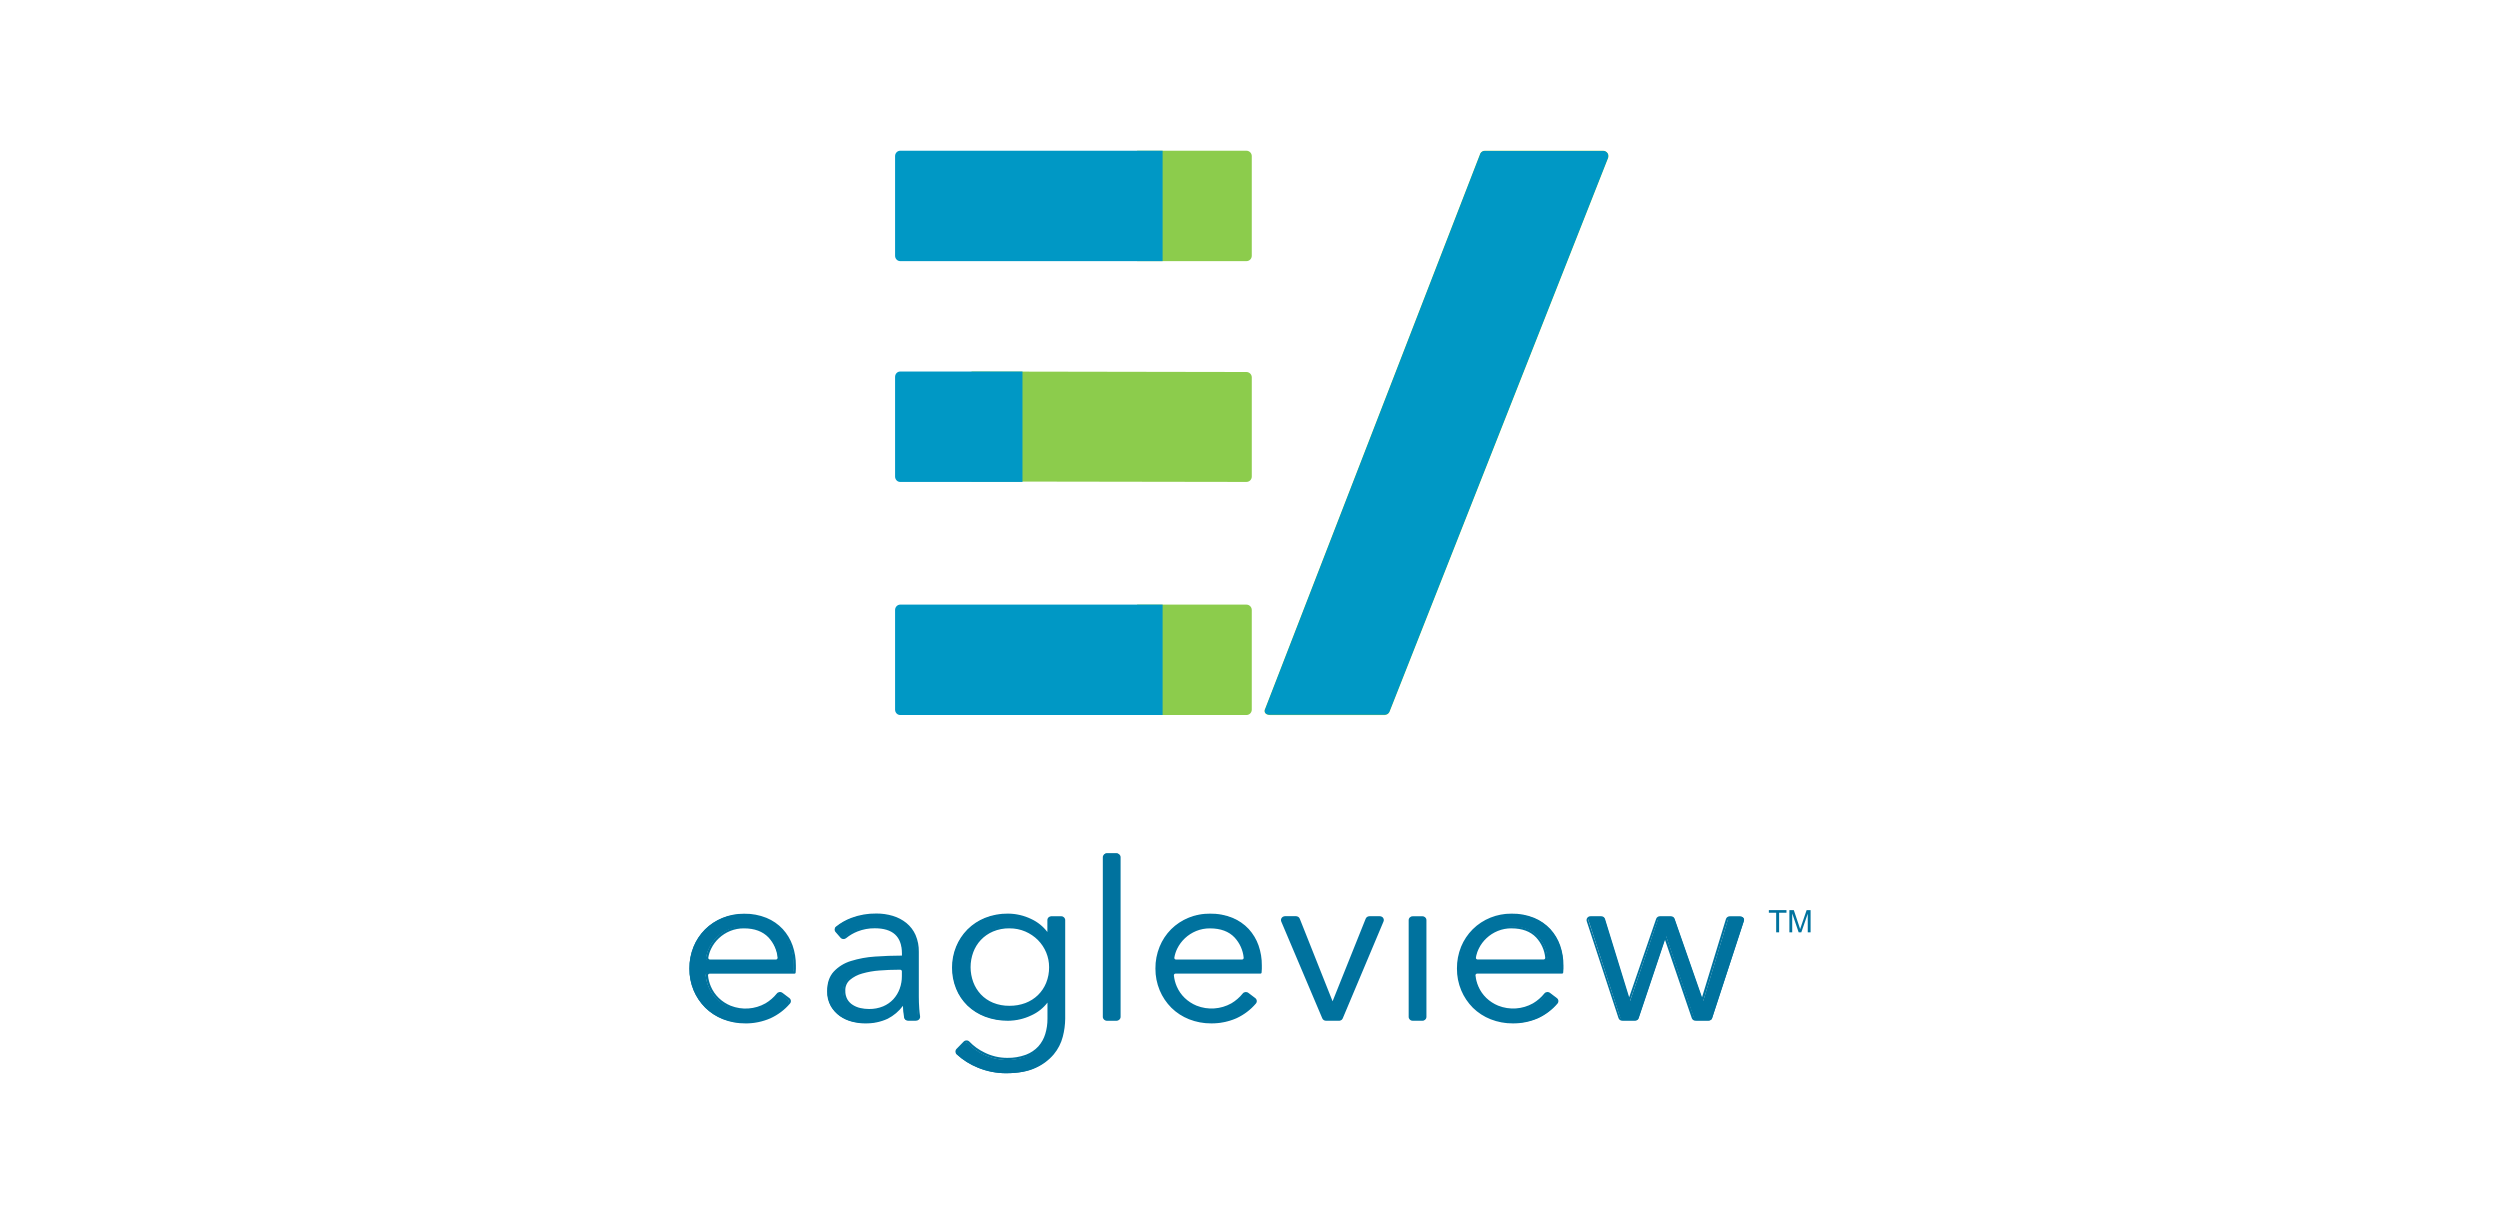
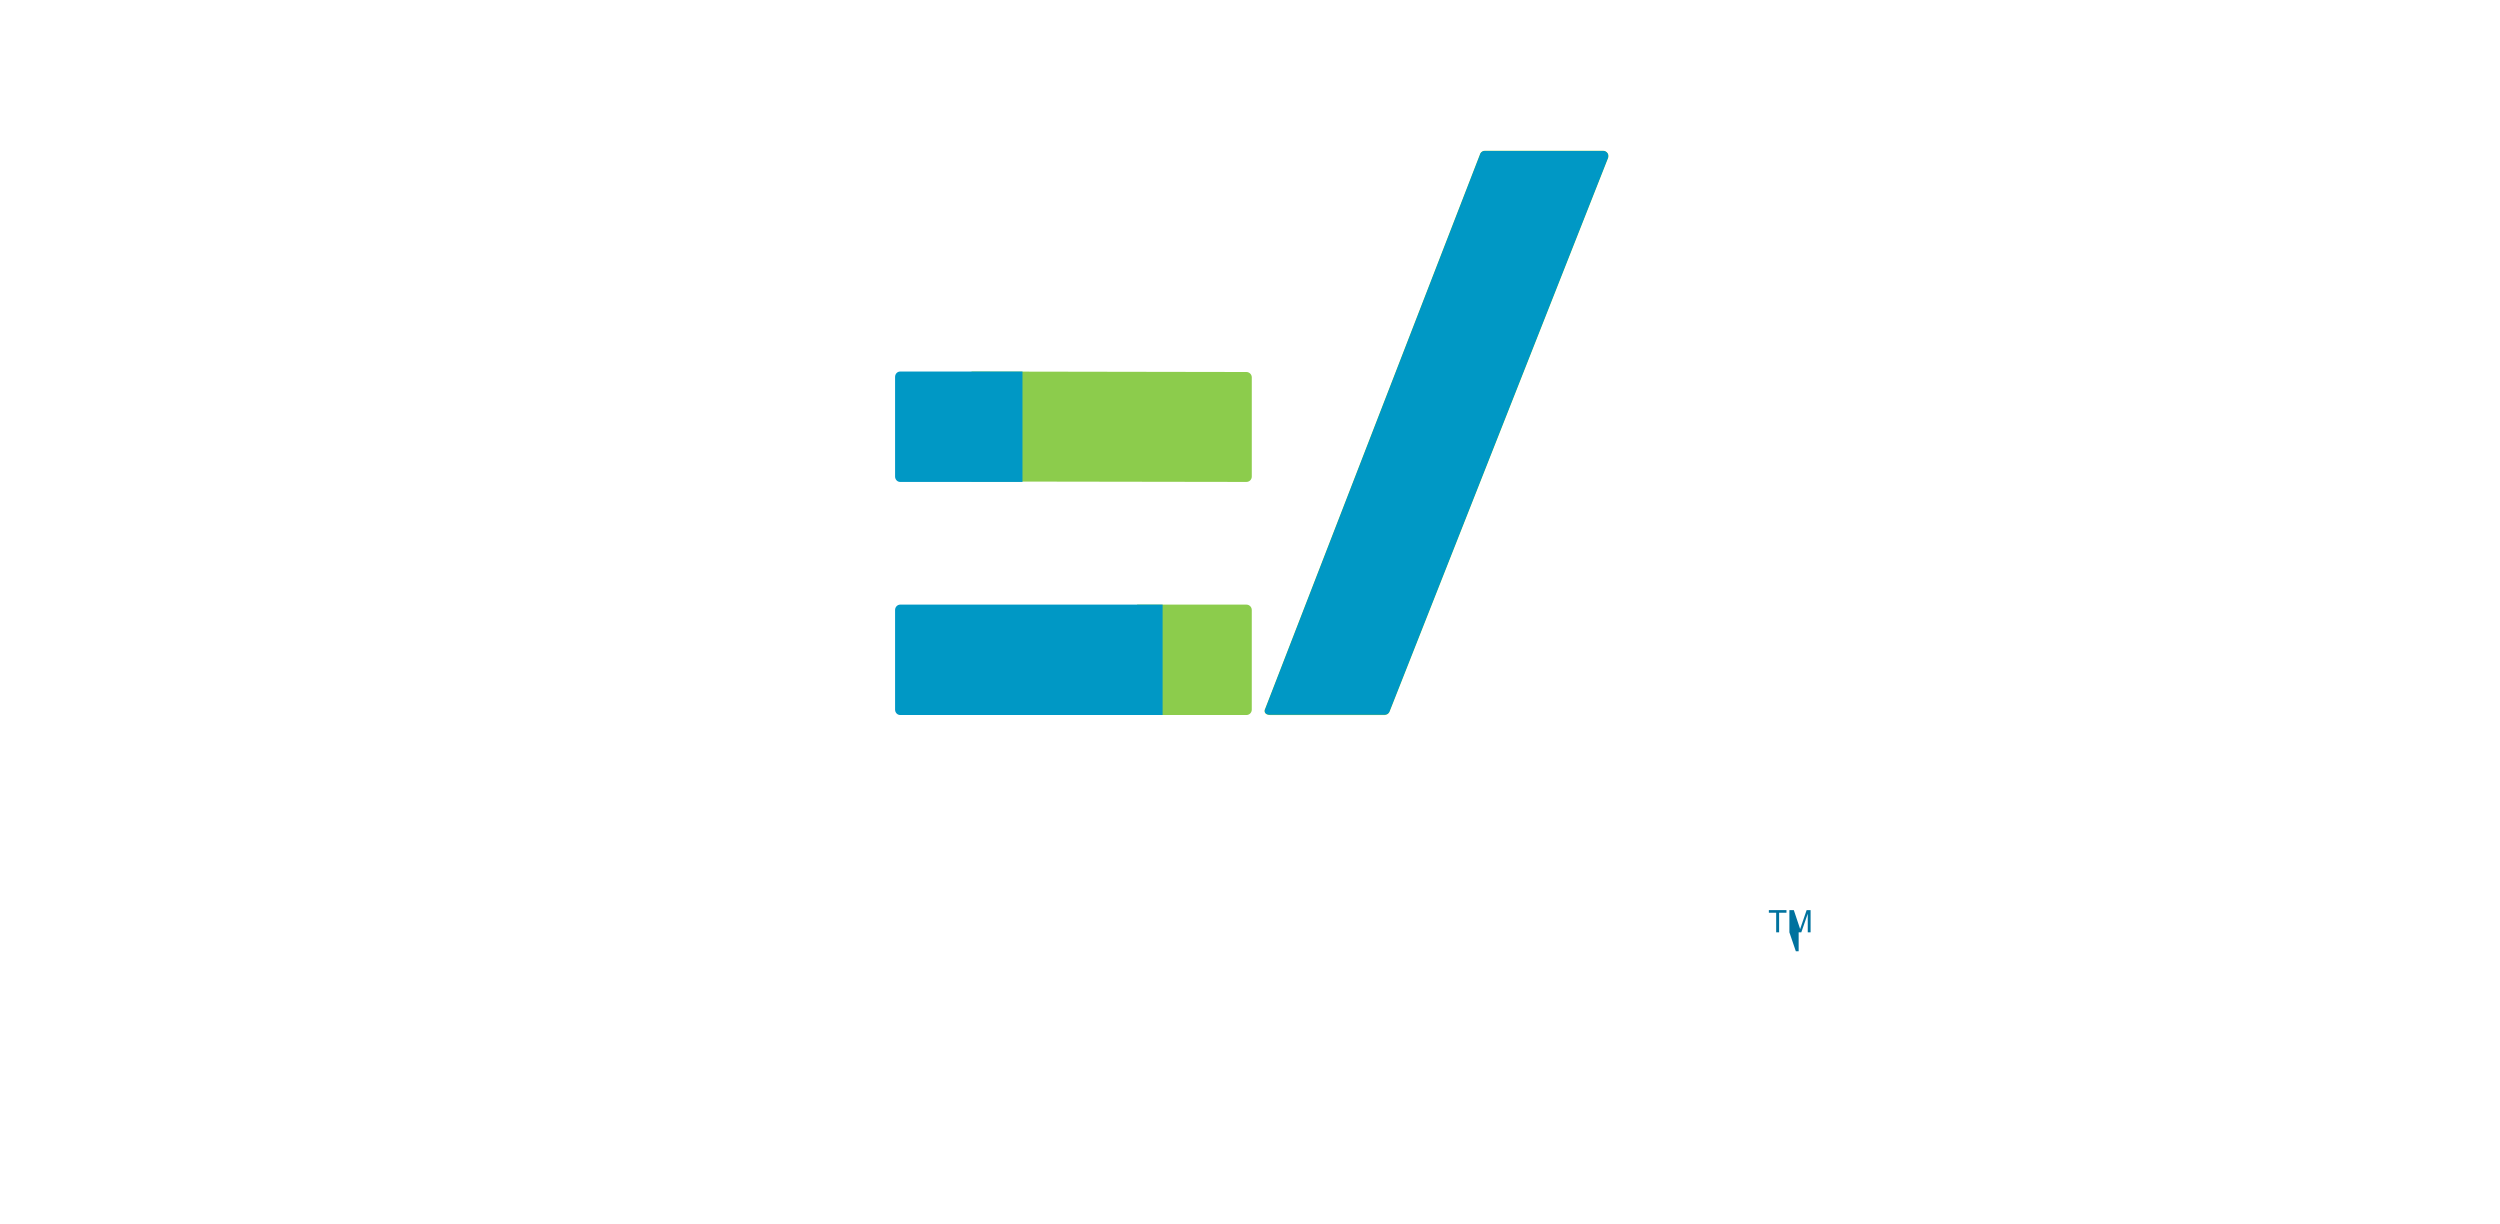
<svg xmlns="http://www.w3.org/2000/svg" id="a" data-name="Layer 1" viewBox="0 0 1920 940">
  <defs>
    <clipPath id="c">
      <path d="m1140.34,115.76c-1.43.02-2.75.79-3.45,2.02l-165.21,426.43c-1.53,2.66.47,4.97,3.56,4.94h88.35c1.48-.14,2.78-1,3.47-2.28l167.81-425.16c.64-1.25.59-2.73-.13-3.93-.72-1.2-2.01-1.97-3.44-2.02h-90.97Z" fill="none" stroke-width="0" />
    </clipPath>
    <linearGradient id="e" x1="2.8" y1="-42.03" x2="4.59" y2="-42.03" gradientTransform="translate(-5096.64 -560.8) rotate(90) scale(241.99 147.5)" gradientUnits="userSpaceOnUse">
      <stop offset="0" stop-color="#fff" />
      <stop offset=".17" stop-color="#fff" />
      <stop offset=".54" stop-color="#6e6e6e" />
      <stop offset=".84" stop-color="#000" />
      <stop offset="1" stop-color="#000" />
    </linearGradient>
    <mask id="d" data-name="mask" x="970.15" y="115.76" width="265.36" height="433.42" maskUnits="userSpaceOnUse">
      <rect x="970.15" y="115.76" width="265.36" height="433.42" fill="url(#e)" stroke-width="0" />
    </mask>
    <linearGradient id="f" x1="2.8" y1="-42.03" x2="4.59" y2="-42.03" gradientTransform="translate(-5096.64 -560.8) rotate(90) scale(241.99 147.5)" gradientUnits="userSpaceOnUse">
      <stop offset="0" stop-color="#0098c5" />
      <stop offset=".17" stop-color="#0098c5" />
      <stop offset=".54" stop-color="#0098c5" />
      <stop offset=".84" stop-color="#0098c5" />
      <stop offset="1" stop-color="#0098c5" />
    </linearGradient>
  </defs>
  <g id="b" data-name="Eagleview">
    <g>
-       <path d="m873.31,115.76h83.96c1.09,0,2.14.44,2.9,1.22.77.78,1.19,1.84,1.19,2.93v76.52c0,2.28-1.83,4.12-4.09,4.12h-83.96" fill="#8ccc4c" fill-rule="evenodd" stroke-width="0" />
-       <path d="m691.38,115.76h201.5v84.79h-201.5c-2.19,0-3.96-1.84-3.96-4.12v-76.67c.06-2.23,1.82-4,3.96-4" fill="#0098c5" fill-rule="evenodd" stroke-width="0" />
      <path d="m873.31,464.35h83.96c1.09,0,2.14.44,2.9,1.22.77.78,1.19,1.84,1.19,2.93v76.52c0,2.27-1.83,4.12-4.09,4.12h-83.96" fill="#8ccc4c" fill-rule="evenodd" stroke-width="0" />
      <path d="m691.38,464.35h201.5v84.79h-201.5c-2.19,0-3.96-1.84-3.96-4.12v-76.56c.01-2.27,1.78-4.1,3.96-4.12" fill="#0098c5" fill-rule="evenodd" stroke-width="0" />
      <path d="m746.12,285.34l211.16.36c2.25.03,4.07,1.86,4.09,4.1v76.25c0,1.09-.45,2.14-1.24,2.9s-1.84,1.19-2.94,1.17l-211.07-.33" fill="#8ccc4c" fill-rule="evenodd" stroke-width="0" />
      <path d="m691.28,285.34h93.98v84.79h-93.98c-2.13-.02-3.85-1.85-3.86-4.12v-76.55c0-2.28,1.73-4.12,3.86-4.12" fill="#0098c5" fill-rule="evenodd" stroke-width="0" />
      <path d="m1231.31,115.76h-90.97c-1.43.02-2.75.79-3.45,2.02l-165.21,426.43c-1.53,2.66.47,5,3.56,4.94h88.35c1.48-.13,2.79-.99,3.47-2.28l167.8-425.16c.64-1.24.59-2.73-.13-3.93-.72-1.2-2.02-1.97-3.44-2.02" fill="#8ccc4c" fill-rule="evenodd" stroke-width="0" />
    </g>
    <g clip-path="url(#c)">
      <g mask="url(#d)">
        <rect x="970.15" y="115.76" width="265.36" height="433.42" fill="url(#f)" stroke-width="0" />
      </g>
    </g>
    <g>
-       <path d="m595.31,737.75c.63,0,1.22-.27,1.63-.73.41-.46.61-1.06.53-1.67-.55-6.01-3.08-11.68-7.23-16.17-4.58-4.91-11.12-7.37-19.62-7.37-3.77-.04-7.51.68-10.99,2.11-3.29,1.38-6.28,3.34-8.84,5.77-2.53,2.39-4.59,5.2-6.1,8.3-1.12,2.3-1.9,4.74-2.32,7.26-.09.61.09,1.23.5,1.7.41.47,1.01.75,1.65.75l50.8.04Zm14.38,3.68v2.54c0,.96-.06,1.92-.16,2.87h-65.35c-.62,0-1.21.26-1.62.71-.41.45-.61,1.05-.54,1.65.3,3.04,1.07,6.01,2.29,8.83,1.46,3.42,3.61,6.53,6.32,9.15,2.71,2.61,5.9,4.69,9.41,6.14,8.99,3.63,19.2,2.98,27.63-1.76,3.46-2.06,6.5-4.72,8.98-7.83.35-.44.87-.73,1.44-.8.57-.07,1.14.09,1.6.43l5.33,4.06c.46.35.76.87.82,1.44.06.57-.12,1.14-.49,1.58-3.99,4.74-9.01,8.56-14.71,11.2-5.95,2.62-12.41,3.95-18.95,3.9-5.78.06-11.51-1.01-16.87-3.13-5.01-1.99-9.55-4.96-13.34-8.73-3.79-3.81-6.8-8.3-8.84-13.22-2.17-5.29-3.25-10.94-3.16-16.63-.06-5.68,1.01-11.32,3.15-16.61,1.98-4.92,4.94-9.41,8.72-13.22,7.68-7.69,18.27-11.98,29.29-11.86,5.8-.11,11.56.95,16.92,3.13,4.65,1.94,8.82,4.83,12.22,8.47,3.29,3.64,5.81,7.87,7.4,12.46,1.72,4.91,2.57,10.07,2.53,15.26v-.03Zm79.89,2.39c-4.88,0-9.79.2-14.73.59-4.55.33-9.05,1.13-13.43,2.38-3.64.99-7,2.75-9.85,5.17-2.56,2.31-3.94,5.59-3.79,8.97-.09,2.47.49,4.93,1.67,7.12,1.06,1.88,2.59,3.49,4.43,4.66,1.9,1.19,4,2.05,6.2,2.54,2.26.51,4.57.76,6.88.76,3.83.07,7.64-.66,11.17-2.12,3.13-1.32,5.92-3.29,8.19-5.76,2.22-2.46,3.94-5.3,5.05-8.39,1.17-3.21,1.76-6.6,1.74-10.01v-3.82c0-1.17-.97-2.11-2.17-2.11h-1.36Zm3.5-11.67c0-6.83-1.86-11.94-5.58-15.31-3.72-3.37-9.13-5.05-16.22-5.05-4.67-.03-9.29.84-13.61,2.57-3.3,1.3-6.36,3.11-9.07,5.36-.92.74-2.27.61-3.03-.27l-3.79-4.41c-.76-.86-.68-2.15.18-2.91,3.53-2.88,7.53-5.17,11.84-6.76,5.98-2.23,12.34-3.32,18.75-3.22,4.2-.03,8.37.57,12.38,1.78,3.7,1.12,7.13,2.93,10.11,5.34,2.95,2.44,5.28,5.52,6.8,8.99,1.71,4.03,2.54,8.35,2.44,12.71v34.74c0,3.04.12,6.21.35,9.49.15,2.18.37,4.15.62,5.89.11.61-.07,1.24-.48,1.72-.42.47-1.02.75-1.67.74h-6.21c-1.07.01-1.98-.74-2.15-1.77-.21-1.41-.42-2.91-.58-4.49-.23-2.26-.34-4.47-.34-6.62h-.35c-3.14,4.8-7.49,8.74-12.63,11.44-5.32,2.44-11.15,3.62-17.03,3.45-3.27,0-6.53-.42-9.69-1.23-3.26-.83-6.34-2.24-9.07-4.16-2.79-2-5.11-4.55-6.8-7.49-1.9-3.44-2.83-7.31-2.7-11.22,0-6.12,1.6-10.97,4.8-14.54,3.45-3.74,7.87-6.51,12.81-8.02,5.97-1.88,12.15-3.02,18.41-3.4,6.91-.52,14.09-.77,21.54-.77v-2.59Zm51.09,10.66c-.03,4.04.68,8.05,2.08,11.86,1.34,3.62,3.38,6.96,6.03,9.82,2.7,2.88,5.99,5.17,9.68,6.7,4.14,1.69,8.59,2.53,13.07,2.46,4.29.04,8.55-.71,12.56-2.21,3.73-1.4,7.11-3.54,9.94-6.27,2.84-2.78,5.07-6.09,6.54-9.74,1.61-4.02,2.41-8.31,2.35-12.63.09-12.27-7.3-23.43-18.84-28.43-3.95-1.72-8.23-2.58-12.56-2.54-4.48-.07-8.93.8-13.04,2.54-3.68,1.58-6.97,3.89-9.68,6.78-2.64,2.87-4.69,6.2-6.03,9.82-1.4,3.8-2.11,7.82-2.08,11.86h-.04Zm-3.9,58.34c.41-.42.98-.66,1.57-.66s1.16.24,1.57.66c3.38,3.54,7.41,6.46,11.87,8.59,10.18,4.95,22.01,5.59,32.69,1.78,3.78-1.45,7.16-3.74,9.85-6.69,2.54-2.89,4.41-6.27,5.5-9.92,1.18-3.93,1.77-8.02,1.74-12.12v-14.88h-.35c-3.21,5.03-7.85,9.03-13.38,11.52-5.44,2.64-11.44,4.03-17.52,4.06-5.93.08-11.83-.95-17.36-3.04-4.96-1.89-9.46-4.75-13.25-8.39-3.73-3.64-6.64-8-8.55-12.79-4.06-10.31-4.06-21.72,0-32.03,1.95-4.85,4.86-9.28,8.55-13.05,3.75-3.79,8.26-6.79,13.25-8.81,5.5-2.21,11.41-3.3,17.36-3.22,6.06.03,12.02,1.43,17.43,4.06,5.54,2.57,10.2,6.63,13.43,11.7h.35v-11.63c0-1.17.97-2.11,2.17-2.11h7.58c1.2,0,2.17.95,2.17,2.11v76.53c-.07,4.65-.71,9.28-1.91,13.78-1.24,4.89-3.57,9.46-6.81,13.39-3.66,4.33-8.28,7.8-13.52,10.16-5.69,2.72-13.08,4.08-22.14,4.08-7.43,0-14.78-1.47-21.61-4.31-5.97-2.42-11.44-5.88-16.12-10.23-.83-.82-.83-2.14,0-2.96l5.42-5.61Zm117.18-17.65h-7.5c-1.2,0-2.17-.95-2.17-2.11v-123.88c0-1.17.97-2.11,2.17-2.11h7.5c1.2,0,2.17.95,2.17,2.11v123.89c0,.57-.23,1.11-.65,1.51-.42.4-.98.61-1.56.61h.04Zm96.56-45.74c.63,0,1.22-.27,1.63-.73.41-.46.6-1.06.52-1.67-.55-6-3.08-11.67-7.21-16.17-4.6-4.91-11.14-7.37-19.62-7.37-3.77-.04-7.51.68-10.99,2.11-6.6,2.76-11.93,7.76-15,14.07-1.13,2.3-1.91,4.74-2.32,7.26-.09.61.09,1.23.5,1.7.41.47,1.01.75,1.65.75l50.85.04Zm14.38,3.68v2.54c0,.96-.06,1.92-.18,2.87h-65.35c-.62,0-1.21.27-1.62.72-.41.45-.61,1.05-.54,1.65.3,3.04,1.07,6.01,2.29,8.83,1.47,3.42,3.62,6.53,6.32,9.15,2.71,2.6,5.9,4.69,9.41,6.14,9.01,3.6,19.24,2.91,27.65-1.87,3.45-2.06,6.49-4.72,8.97-7.83.35-.44.87-.73,1.44-.8.57-.07,1.15.09,1.6.43l5.32,4.06c.46.35.76.87.83,1.44.06.57-.11,1.14-.48,1.58-4,4.74-9.03,8.56-14.72,11.2-5.95,2.62-12.42,3.95-18.95,3.9-5.77.05-11.49-1.01-16.83-3.13-5.01-2-9.55-4.97-13.34-8.73-3.79-3.81-6.8-8.3-8.84-13.22-2.19-5.28-3.29-10.92-3.23-16.61-.06-5.68,1.01-11.32,3.14-16.61,1.99-4.92,4.95-9.41,8.72-13.22,7.68-7.69,18.28-11.98,29.31-11.86,5.8-.11,11.56.95,16.92,3.13,4.65,1.94,8.81,4.83,12.2,8.47,3.3,3.64,5.82,7.87,7.41,12.46,1.71,4.92,2.56,10.07,2.53,15.26l.03.05Zm60.23,41.97h-10.11c-.88,0-1.68-.52-2.01-1.31l-31.58-75.09c-.27-.65-.2-1.39.21-1.97.4-.58,1.08-.93,1.8-.94h8.53c.9,0,1.71.54,2.02,1.36l26.01,65.85h.35l26.15-65.76c.32-.81,1.12-1.35,2.02-1.35h8.02c.72,0,1.4.35,1.8.93.4.58.48,1.33.21,1.98l-31.38,75.09c-.33.8-1.13,1.32-2.01,1.31l-.04-.1Zm64.15,0h-7.52c-1.2,0-2.17-.95-2.17-2.11v-74.99c0-1.17.97-2.11,2.17-2.11h7.52c1.2,0,2.17.95,2.17,2.11v75.09c0,1.15-.95,2.09-2.13,2.11l-.04-.1Zm93.27-45.75c.63,0,1.22-.27,1.64-.72.41-.46.6-1.07.52-1.67-.55-6.01-3.08-11.68-7.23-16.17-4.59-4.91-11.13-7.37-19.62-7.37-3.77-.04-7.51.68-10.98,2.11-3.29,1.38-6.28,3.33-8.84,5.77-2.53,2.39-4.6,5.2-6.11,8.3-1.12,2.3-1.9,4.74-2.32,7.25-.09.61.09,1.23.5,1.7.41.47,1.01.75,1.65.75l50.79.04Zm14.39,3.68v2.54c0,.96-.06,1.92-.18,2.87h-65.35c-.62,0-1.21.27-1.62.72-.41.45-.61,1.05-.54,1.65.3,3.04,1.07,6.01,2.29,8.83,1.46,3.42,3.61,6.53,6.31,9.14,2.71,2.61,5.9,4.69,9.41,6.14,9.01,3.6,19.23,2.91,27.64-1.86,3.46-2.06,6.5-4.71,8.98-7.83.35-.44.87-.73,1.44-.8.57-.07,1.14.09,1.6.43l5.33,4.06c.46.35.76.87.82,1.44.06.57-.12,1.14-.49,1.58-3.96,4.81-8.97,8.7-14.67,11.39-5.95,2.62-12.42,3.95-18.95,3.9-5.77.05-11.49-1.01-16.83-3.13-5.01-1.99-9.56-4.96-13.34-8.73-3.79-3.81-6.8-8.3-8.84-13.22-2.2-5.27-3.3-10.92-3.23-16.61-.06-5.68,1.01-11.32,3.14-16.61,1.98-4.92,4.94-9.42,8.72-13.22,7.68-7.69,18.27-11.98,29.3-11.86,5.8-.11,11.56.95,16.91,3.13,4.65,1.94,8.82,4.82,12.22,8.47,3.29,3.64,5.81,7.87,7.4,12.46,1.72,4.91,2.57,10.07,2.53,15.26v-.15Zm138.88-34.34l-24.43,75.09c-.28.88-1.12,1.48-2.07,1.47h-9.74c-.94,0-1.77-.58-2.06-1.45l-21.37-62.84h-.35l-20.96,62.77c-.29.87-1.13,1.46-2.07,1.46h-9.73c-.95,0-1.79-.59-2.07-1.47l-24.44-75.03c-.21-.64-.09-1.34.32-1.89.41-.54,1.06-.87,1.76-.86h8.15c.96,0,1.81.62,2.08,1.51l19.24,62.89h.35l21.48-62.95c.29-.86,1.12-1.45,2.06-1.45h8.38c.93,0,1.76.59,2.06,1.45l21.85,62.89h.35l19.08-62.88c.27-.9,1.12-1.52,2.08-1.52h7.97c.71-.01,1.39.31,1.81.87.42.56.53,1.29.29,1.94" fill="#00729e" stroke-width="0" />
-       <path d="m772.96,824.24c-7.53.02-14.99-1.43-21.93-4.27-6.07-2.43-11.63-5.93-16.39-10.31-1.17-1.15-1.17-3,0-4.14l5.41-5.54c.59-.61,1.43-.95,2.29-.94.83,0,1.62.34,2.17.94,3.3,3.44,7.23,6.27,11.59,8.35,5.38,2.7,11.35,4.11,17.42,4.11,4.94.1,9.85-.73,14.46-2.43,3.64-1.39,6.89-3.58,9.49-6.39,2.44-2.77,4.24-6,5.29-9.49,1.16-3.82,1.73-7.78,1.7-11.75v-12.4c-3.2,4.22-7.46,7.6-12.37,9.82-5.56,2.68-11.69,4.09-17.91,4.13-6.03.07-12.02-.98-17.65-3.09-5.06-1.93-9.66-4.82-13.53-8.51-3.79-3.7-6.76-8.11-8.72-12.96-2.1-5.18-3.16-10.7-3.11-16.26-.03-5.51,1.02-10.97,3.11-16.09,2-4.9,4.95-9.38,8.71-13.2,3.83-3.82,8.42-6.85,13.51-8.9,5.59-2.22,11.6-3.33,17.65-3.26,6.18.04,12.27,1.45,17.8,4.12,4.94,2.29,9.22,5.73,12.44,10v-9.15c0-.79.32-1.54.9-2.09.58-.55,1.36-.86,2.17-.86h7.56c1.69,0,3.06,1.32,3.06,2.95v75.77c-.04,4.65-.67,9.28-1.85,13.79-1.27,4.96-3.64,9.6-6.96,13.59-3.73,4.39-8.45,7.91-13.79,10.31-5.84,2.72-13.4,4.14-22.54,4.14m-30.74-23.46c-.35,0-.69.14-.94.39l-5.36,5.54c-.48.47-.48,1.23,0,1.7,4.59,4.23,9.95,7.6,15.81,9.97,6.72,2.73,13.94,4.14,21.23,4.12,8.82,0,16.16-1.32,21.71-3.94,5.1-2.29,9.59-5.65,13.17-9.83,3.15-3.79,5.41-8.2,6.62-12.92,1.15-4.37,1.75-8.86,1.8-13.37v-75.78c0-.67-.56-1.21-1.26-1.21h-7.56c-.7,0-1.26.54-1.26,1.21v11.51c0,.48-.4.86-.89.86h-.35c-.31,0-.6-.15-.77-.4-3.12-4.87-7.62-8.78-12.96-11.28-5.28-2.55-11.1-3.9-17-3.94-5.82-.07-11.59.99-16.97,3.12-4.87,1.95-9.26,4.85-12.92,8.51-3.61,3.65-6.44,7.94-8.35,12.64-2.01,4.92-3.02,10.16-2.99,15.45-.06,5.35.94,10.66,2.95,15.65,1.87,4.63,4.7,8.84,8.32,12.37,3.7,3.51,8.1,6.27,12.93,8.11,5.41,2.04,11.17,3.04,16.98,2.97,5.93-.04,11.78-1.39,17.09-3.94,5.33-2.41,9.83-6.26,12.93-11.08.16-.26.45-.43.77-.43h.35c.5,0,.89.4.89.88v14.77c.03,4.14-.57,8.27-1.78,12.24-1.12,3.73-3.05,7.19-5.66,10.14-2.78,3.03-6.27,5.39-10.17,6.87-10.9,3.88-22.99,3.23-33.38-1.79-4.55-2.18-8.65-5.14-12.1-8.74-.22-.23-.53-.37-.86-.36h-.03Zm-77.87-14.79c-3.34-.02-6.67-.46-9.89-1.3-3.37-.85-6.54-2.29-9.35-4.25-2.88-2.05-5.28-4.67-7.03-7.68-1.97-3.55-2.94-7.53-2.81-11.55,0-6.25,1.68-11.29,5.04-14.96,3.56-3.81,8.11-6.63,13.18-8.17,6.02-1.87,12.26-3.02,18.57-3.42,6.64-.47,13.59-.73,20.66-.75v-1.63c0-6.49-1.78-11.38-5.28-14.59-3.5-3.21-8.76-4.76-15.57-4.76-4.53-.04-9.03.78-13.22,2.43-3.21,1.26-6.18,3.01-8.82,5.17-.6.5-1.38.74-2.17.68-.83-.06-1.59-.44-2.13-1.05l-3.78-4.36c-1.07-1.21-.95-3.03.28-4.1,3.6-2.92,7.67-5.23,12.06-6.84,6.07-2.25,12.54-3.35,19.05-3.26,4.27-.03,8.52.59,12.6,1.81,3.8,1.14,7.34,2.99,10.4,5.45,3.05,2.5,5.46,5.66,7.03,9.21,1.75,4.1,2.61,8.5,2.52,12.93v34.39c0,3.01.11,6.16.34,9.33.15,2.13.37,4.07.62,5.77.13.85-.13,1.71-.72,2.36-.58.65-1.43,1.02-2.32,1.02h-6.2c-1.49,0-2.77-1.02-3.04-2.43-.21-1.42-.42-2.93-.58-4.5-.16-1.57-.25-2.98-.3-4.44-3.06,4.13-7.06,7.52-11.7,9.91-5.42,2.49-11.38,3.71-17.38,3.56h-.05Zm7.48-74.73c7.27,0,12.93,1.76,16.8,5.23,3.87,3.46,5.85,8.81,5.85,15.8v2.43c0,.23-.09.45-.26.62-.17.16-.4.26-.64.26-7.34,0-14.55.26-21.43.75-6.17.38-12.26,1.5-18.14,3.33-4.77,1.43-9.05,4.08-12.39,7.66-3.04,3.35-4.56,8-4.56,13.82-.14,3.71.73,7.4,2.52,10.68,1.63,2.8,3.85,5.23,6.53,7.14,2.64,1.84,5.61,3.19,8.76,3.99,3.08.79,6.24,1.2,9.43,1.22,5.71.15,11.38-.99,16.55-3.34,5-2.61,9.22-6.41,12.28-11.04.17-.23.45-.38.74-.38h.45c.5,0,.9.39.91.86,0,2.12.11,4.28.34,6.45.15,1.54.35,3.03.57,4.41.1.59.64,1.03,1.26,1.02h6.2c.37,0,.72-.16.96-.43.24-.27.34-.62.29-.97-.27-1.74-.47-3.72-.63-5.89-.23-3.21-.34-6.39-.34-9.46v-34.4c.09-4.19-.71-8.36-2.37-12.24-1.46-3.31-3.7-6.25-6.54-8.58-2.88-2.31-6.2-4.05-9.78-5.12-3.91-1.17-7.98-1.75-12.08-1.73-6.28-.09-12.51.97-18.38,3.14-4.2,1.55-8.1,3.76-11.55,6.54-.48.45-.51,1.18-.08,1.67l3.78,4.36c.22.26.54.42.88.44.31.02.62-.07.86-.27,2.78-2.29,5.92-4.13,9.3-5.46,4.43-1.72,9.17-2.58,13.94-2.51h-.05Zm490.15,74.72c-5.87.05-11.69-1.02-17.13-3.16-5.12-2.02-9.76-5.03-13.63-8.83-3.84-3.87-6.88-8.4-8.96-13.37-2.23-5.33-3.35-11.03-3.29-16.77-.06-5.74,1.03-11.43,3.19-16.77,2.04-4.97,5.06-9.52,8.9-13.37,7.83-7.78,18.63-12.12,29.88-12.01,5.91-.11,11.79.98,17.24,3.18,4.76,1.96,9.02,4.9,12.49,8.6,3.36,3.69,5.94,7.98,7.56,12.63,1.72,4.96,2.58,10.16,2.52,15.39v2.52c0,.98-.06,1.96-.18,2.94-.04.44-.43.78-.89.78h-65.21c-.36,0-.69.15-.93.4-.24.27-.36.63-.33.98.29,2.93,1.04,5.8,2.22,8.51,1.41,3.28,3.47,6.26,6.06,8.78,2.62,2.52,5.72,4.54,9.13,5.94,8.71,3.47,18.6,2.81,26.74-1.77,3.35-1.99,6.31-4.55,8.72-7.55.47-.62,1.19-1.03,1.99-1.13.83-.1,1.66.12,2.32.61l5.31,4.02c.66.5,1.08,1.24,1.17,2.05.08.79-.18,1.58-.71,2.19-4.08,4.78-9.19,8.64-14.99,11.3-6.03,2.62-12.58,3.95-19.2,3.91m-1.05-82.55c-10.76-.1-21.09,4.05-28.59,11.49-3.67,3.7-6.56,8.05-8.51,12.81-2.08,5.13-3.12,10.59-3.07,16.09-.05,5.51,1.02,10.99,3.15,16.1,1.99,4.76,4.91,9.12,8.6,12.82,3.69,3.64,8.12,6.51,13.01,8.44,5.2,2.05,10.77,3.08,16.39,3.04,6.38.04,12.69-1.25,18.5-3.78,5.56-2.56,10.46-6.26,14.37-10.85.21-.25.31-.57.28-.89-.04-.34-.21-.64-.48-.86l-5.32-4.01c-.27-.21-.62-.3-.96-.25-.32.04-.6.19-.8.44-2.54,3.17-5.65,5.87-9.19,7.97-8.64,4.9-19.16,5.61-28.43,1.92-3.61-1.5-6.89-3.64-9.68-6.31-2.76-2.68-4.96-5.85-6.45-9.35-1.25-2.86-2.04-5.89-2.34-8.98-.09-.85.19-1.69.78-2.32.58-.62,1.4-.97,2.27-.97h64.39c0-.71.09-1.36.09-1.98v-2.52c.02-5.04-.83-10.05-2.52-14.82-1.56-4.43-4.02-8.53-7.22-12.04-3.29-3.52-7.34-6.31-11.86-8.17-5.2-2.09-10.78-3.11-16.41-3.01h.01Zm-230.51,82.55c-5.87.05-11.69-1.02-17.13-3.16-5.12-2.02-9.75-5.03-13.61-8.83-3.85-3.87-6.89-8.4-8.97-13.37-2.22-5.33-3.34-11.03-3.29-16.77-.06-5.74,1.03-11.43,3.2-16.77,2.01-4.97,5-9.51,8.82-13.37,7.83-7.79,18.64-12.13,29.89-12.01,5.91-.11,11.79.98,17.24,3.18,4.76,1.96,9.02,4.9,12.49,8.6,3.36,3.69,5.93,7.98,7.56,12.63,1.72,4.96,2.58,10.16,2.52,15.39v2.52c0,.98-.06,1.96-.18,2.94-.04.44-.43.78-.89.78h-65.21c-.35,0-.68.15-.92.4-.26.26-.38.62-.34.98.3,2.93,1.04,5.8,2.22,8.51,1.41,3.28,3.47,6.26,6.07,8.78,2.62,2.52,5.71,4.54,9.11,5.94,8.71,3.47,18.6,2.81,26.74-1.77,3.35-1.99,6.31-4.55,8.72-7.55.48-.62,1.21-1.03,2-1.13.82-.09,1.65.12,2.31.61l5.31,4.02c.66.5,1.08,1.24,1.17,2.05.09.79-.17,1.58-.71,2.19-4.07,4.79-9.19,8.64-14.99,11.3-6.02,2.61-12.56,3.95-19.16,3.91h.01Zm-1.03-82.55c-10.76-.11-21.09,4.04-28.59,11.49-3.68,3.69-6.57,8.04-8.51,12.81-2.09,5.12-3.14,10.59-3.09,16.09-.05,5.51,1.02,10.99,3.15,16.1,2,4.76,4.91,9.11,8.6,12.82,3.7,3.64,8.13,6.51,13.02,8.44,5.2,2.05,10.77,3.08,16.39,3.04,6.38.04,12.69-1.24,18.5-3.78,5.56-2.56,10.46-6.26,14.37-10.85.21-.25.31-.57.28-.89-.03-.34-.2-.65-.48-.86l-5.32-4.01c-.27-.21-.62-.3-.96-.25-.31.04-.59.19-.78.44-2.54,3.17-5.66,5.87-9.2,7.97-8.64,4.9-19.16,5.61-28.43,1.92-3.61-1.5-6.89-3.64-9.67-6.31-2.77-2.68-4.96-5.85-6.47-9.35-1.24-2.86-2.04-5.89-2.34-8.98-.09-.85.2-1.69.78-2.32.58-.62,1.4-.97,2.27-.97h64.39c.06-.71.09-1.36.09-1.98v-2.52c.02-5.04-.83-10.05-2.52-14.82-1.53-4.41-3.94-8.49-7.1-12.01-3.3-3.52-7.35-6.3-11.87-8.17-5.23-2.11-10.86-3.15-16.52-3.05h.01Zm-356.89,82.55c-5.87.05-11.7-1.02-17.14-3.16-5.11-2.02-9.75-5.03-13.61-8.83-3.84-3.87-6.89-8.41-8.97-13.37-2.22-5.33-3.34-11.03-3.29-16.77-.05-5.74,1.04-11.43,3.2-16.77,2.03-4.97,5.06-9.52,8.9-13.37,3.8-3.75,8.33-6.73,13.34-8.78,5.23-2.13,10.86-3.21,16.54-3.17,5.91-.11,11.79.97,17.24,3.17,4.76,1.96,9.02,4.9,12.49,8.61,3.36,3.68,5.93,7.98,7.56,12.63,1.72,4.96,2.57,10.16,2.52,15.39v2.52c0,.98-.06,1.96-.18,2.94-.05.44-.43.78-.9.78h-65.14c-.36,0-.69.15-.93.4-.26.27-.38.63-.33.99.29,2.93,1.04,5.8,2.22,8.51,1.41,3.28,3.47,6.26,6.06,8.78,2.62,2.52,5.72,4.54,9.13,5.94,8.72,3.45,18.61,2.77,26.73-1.84,3.35-1.99,6.31-4.55,8.72-7.55.47-.62,1.19-1.03,1.99-1.13.82-.1,1.65.11,2.31.61l5.32,4.02c.66.5,1.08,1.24,1.16,2.05.09.79-.16,1.58-.71,2.19-4.07,4.79-9.19,8.64-14.99,11.3-6.05,2.63-12.61,3.97-19.25,3.93m-1.05-82.55c-10.76-.11-21.09,4.04-28.59,11.49-3.68,3.69-6.57,8.05-8.51,12.81-2.07,5.13-3.11,10.59-3.06,16.09-.06,5.51,1.02,10.99,3.15,16.1,2,4.77,4.92,9.14,8.62,12.85,3.69,3.64,8.12,6.51,13.01,8.44,5.22,2.05,10.81,3.09,16.45,3.04,6.36.03,12.65-1.25,18.44-3.78,5.56-2.56,10.46-6.26,14.37-10.85.21-.25.31-.57.28-.89-.03-.34-.21-.66-.49-.86l-5.31-4.01c-.27-.21-.61-.3-.96-.26-.32.04-.6.2-.8.44-2.54,3.17-5.65,5.87-9.19,7.97-8.64,4.9-19.17,5.61-28.44,1.92-3.6-1.5-6.88-3.64-9.67-6.31-2.76-2.68-4.96-5.85-6.45-9.35-1.24-2.87-2.04-5.89-2.36-8.98-.09-.85.2-1.69.8-2.32.58-.62,1.4-.97,2.27-.97h64.39c.06-.7.09-1.36.09-1.98v-2.52c.02-5.04-.83-10.05-2.52-14.81-1.55-4.43-3.99-8.52-7.19-12.03-3.3-3.52-7.35-6.31-11.87-8.17-5.21-2.11-10.81-3.15-16.46-3.05m740.53,80.5h-9.72c-1.32,0-2.5-.82-2.91-2.03l-20.58-60.15-20.17,60.13c-.41,1.22-1.59,2.05-2.92,2.05h-9.7c-1.34,0-2.52-.84-2.92-2.07l-24.39-74.35c-.29-.9-.12-1.88.45-2.64.58-.78,1.52-1.24,2.52-1.22h8.13c1.36,0,2.56.86,2.95,2.12l18.54,60.15,20.72-60.24c.41-1.21,1.59-2.03,2.91-2.03h8.36c1.32,0,2.49.81,2.91,2.02l21.05,60.26,18.38-60.15c.39-1.18,1.5-2.01,2.79-2.08h7.94c1-.02,1.94.43,2.52,1.22.58.76.75,1.74.45,2.64l-24.39,74.35c-.42,1.21-1.59,2.02-2.91,2.02m-33.39-65.34h.35c.39,0,.74.25.86.61l21.27,62.16c.18.52.69.87,1.26.84h9.66c.57.03,1.09-.32,1.26-.85l24.38-74.35c.12-.37.05-.78-.19-1.09-.24-.32-.62-.5-1.02-.5h-8.04c-.58-.02-1.1.34-1.26.88l-18.91,62.31c-.12.37-.47.62-.87.62h-.39c-.39,0-.73-.24-.85-.6l-21.85-62.34c-.18-.52-.69-.85-1.26-.83h-8.36c-.57-.03-1.09.32-1.26.84l-21.43,62.33c-.12.35-.47.59-.86.6h-.35c-.39,0-.74-.26-.86-.62l-19.21-62.26c-.16-.54-.68-.9-1.26-.87h-8.13c-.41-.02-.81.16-1.06.48-.25.32-.33.73-.2,1.12l24.38,74.35c.17.53.69.88,1.26.85h9.71c.57.03,1.09-.32,1.26-.85l20.91-62.14c.13-.42.57-.68,1.02-.61l.04-.05Zm-250.11,65.34h-10.08c-1.25,0-2.37-.73-2.84-1.85l-31.51-74.35c-.38-.91-.27-1.95.3-2.76.57-.82,1.52-1.31,2.54-1.31h8.51c1.27,0,2.4.76,2.86,1.9l25.21,63.43,25.42-63.43c.46-1.14,1.59-1.89,2.86-1.9h8c1.02,0,1.98.48,2.55,1.3.57.82.68,1.86.28,2.77l-31.3,74.35c-.47,1.11-1.58,1.84-2.82,1.85m-41.6-78.53c-.42,0-.82.2-1.06.54-.23.34-.28.77-.11,1.14l31.51,74.35c.19.46.66.77,1.17.76h10.08c.52,0,.98-.3,1.17-.76l31.31-74.35c.16-.38.11-.81-.13-1.14-.23-.33-.63-.54-1.05-.54h-8c-.52,0-1,.31-1.19.78l-26.02,65.16c-.13.34-.47.56-.85.56h-.42c-.37,0-.71-.22-.84-.56l-25.9-65.11c-.19-.47-.66-.78-1.19-.78l-8.51-.05Zm105.61,78.53h-7.5c-.81,0-1.6-.31-2.17-.87-.57-.56-.9-1.31-.89-2.1v-74.3c0-.78.32-1.53.9-2.09.57-.55,1.35-.87,2.17-.87h7.5c1.69,0,3.07,1.32,3.07,2.95v74.35c-.03,1.62-1.39,2.92-3.07,2.92m-7.5-78.53c-.7,0-1.26.54-1.26,1.22v74.39c0,.67.56,1.22,1.26,1.22h7.5c.7,0,1.26-.54,1.26-1.22v-74.35c0-.67-.56-1.21-1.26-1.21l-7.5-.05Zm-227.39,78.53h-7.49c-1.7,0-3.08-1.33-3.08-2.97v-122.61c0-1.64,1.38-2.97,3.08-2.97h7.49c1.7,0,3.08,1.33,3.08,2.97v122.66c-.03,1.62-1.4,2.92-3.08,2.92m-7.49-126.85c-.69,0-1.26.54-1.26,1.22v122.72c0,.67.57,1.22,1.26,1.22h7.49c.7,0,1.26-.54,1.26-1.22v-122.66c0-.67-.56-1.22-1.26-1.22l-7.49-.06Zm-182.59,119.56c-2.38,0-4.75-.26-7.07-.78-2.3-.5-4.5-1.39-6.48-2.63-1.96-1.23-3.58-2.9-4.73-4.86-1.24-2.3-1.85-4.88-1.76-7.47-.14-3.61,1.37-7.09,4.12-9.53,2.94-2.48,6.41-4.29,10.17-5.31,4.43-1.27,8.98-2.08,13.59-2.43,4.95-.39,9.92-.6,14.77-.6h1.32c1.69,0,3.06,1.33,3.06,2.97v3.78c.01,3.47-.59,6.92-1.79,10.2-1.16,3.16-2.93,6.07-5.22,8.58-2.36,2.54-5.25,4.56-8.48,5.93-3.64,1.48-7.56,2.22-11.51,2.15m22.61-31.87c-4.8,0-9.72.19-14.62.58-4.48.32-8.9,1.09-13.21,2.31-3.51.94-6.75,2.63-9.49,4.93-2.39,2.11-3.68,5.13-3.53,8.24-.08,2.3.45,4.58,1.54,6.62,1,1.74,2.42,3.23,4.15,4.31,1.79,1.14,3.79,1.97,5.88,2.43,2.19.49,4.43.73,6.67.73,3.69.06,7.36-.63,10.77-2.02,3-1.26,5.69-3.13,7.88-5.48,2.14-2.35,3.79-5.07,4.86-8.02,1.13-3.09,1.7-6.34,1.69-9.62v-3.78c0-.67-.57-1.22-1.26-1.22l-1.32-.04Zm85.26,29.44c-4.6.09-9.16-.73-13.41-2.43-3.79-1.57-7.18-3.9-9.96-6.84-2.72-2.92-4.82-6.32-6.19-10.01-2.86-7.79-2.86-16.3,0-24.09,1.37-3.69,3.48-7.09,6.19-10.01,2.78-2.95,6.17-5.3,9.95-6.92,4.23-1.79,8.81-2.67,13.42-2.6,4.45-.04,8.85.85,12.91,2.6,11.81,5.13,19.39,16.48,19.32,28.98.06,4.37-.75,8.71-2.38,12.79-1.52,3.72-3.8,7.1-6.72,9.94-2.91,2.79-6.4,4.97-10.22,6.4-4.12,1.51-8.5,2.25-12.91,2.2m0-61.24c-4.36-.07-8.68.76-12.67,2.43-3.56,1.52-6.75,3.73-9.37,6.5-2.56,2.75-4.53,5.96-5.82,9.44-2.72,7.41-2.72,15.49,0,22.9,1.29,3.48,3.26,6.69,5.82,9.44,2.61,2.76,5.8,4.95,9.35,6.42,4.01,1.63,8.33,2.43,12.68,2.36,4.17.04,8.31-.68,12.2-2.12,3.61-1.37,6.88-3.43,9.62-6.08,2.73-2.68,4.88-5.86,6.3-9.36,1.56-3.87,2.33-8,2.28-12.15.02-7.74-3.06-15.2-8.6-20.81-2.76-2.74-6.03-4.95-9.64-6.52-3.83-1.64-7.98-2.47-12.16-2.43v-.04Zm410.15,25.68h-50.74c-.91,0-1.76-.39-2.35-1.06-.58-.67-.83-1.55-.68-2.41.43-2.57,1.23-5.07,2.39-7.41,3.16-6.42,8.64-11.52,15.42-14.32,3.59-1.47,7.45-2.21,11.35-2.17,8.7,0,15.5,2.55,20.24,7.58,4.26,4.58,6.87,10.37,7.44,16.49.11.86-.18,1.72-.78,2.36-.58.63-1.42.99-2.29.99v-.04Zm-24.63-25.68c-3.64-.03-7.25.66-10.6,2.03-3.2,1.31-6.11,3.19-8.6,5.53-2.45,2.29-4.45,4.99-5.91,7.97-1.09,2.2-1.84,4.54-2.24,6.95-.06.36.05.74.29,1.02.24.27.59.42.96.42h50.74c.35,0,.69-.15.93-.4.25-.27.37-.63.33-1-.54-5.76-2.99-11.21-6.98-15.52-4.39-4.62-10.74-6.98-18.91-6.98v-.04Zm-206.93,25.72h-50.74c-.9,0-1.75-.38-2.33-1.05-.6-.67-.85-1.56-.71-2.43.43-2.57,1.23-5.07,2.39-7.41,1.55-3.18,3.69-6.06,6.3-8.51,2.65-2.49,5.75-4.49,9.15-5.88,3.59-1.47,7.45-2.21,11.35-2.18,8.68,0,15.49,2.55,20.24,7.58,4.25,4.58,6.85,10.37,7.42,16.49.11.86-.17,1.71-.77,2.36-.58.65-1.43,1.02-2.32,1.02m-24.63-25.68c-3.64-.03-7.26.66-10.61,2.03-3.19,1.31-6.11,3.19-8.6,5.53-2.44,2.3-4.45,5-5.91,7.97-1.09,2.2-1.84,4.54-2.24,6.95-.07.37.04.74.3,1.02.24.27.59.43.96.43h50.74c.35,0,.68-.15.92-.4.26-.27.38-.63.33-1-.53-5.76-2.98-11.2-6.97-15.52-4.36-4.65-10.74-7.01-18.89-7.01h-.01Zm-333.28,25.68h-50.74c-.9,0-1.75-.39-2.33-1.05-.59-.67-.85-1.56-.71-2.43.44-2.57,1.24-5.06,2.39-7.41,1.56-3.18,3.69-6.06,6.3-8.51,2.65-2.49,5.75-4.48,9.15-5.88,3.59-1.47,7.45-2.21,11.34-2.18,8.7,0,15.5,2.55,20.24,7.58,4.25,4.58,6.86,10.37,7.44,16.49.1.86-.18,1.72-.78,2.36-.58.65-1.43,1.02-2.32,1.02m-24.63-25.68c-3.64-.03-7.25.66-10.6,2.03-3.2,1.31-6.11,3.19-8.6,5.53-2.45,2.29-4.46,4.99-5.91,7.97-1.09,2.2-1.84,4.54-2.24,6.95-.07.37.04.74.29,1.02.24.27.59.43.96.43h50.74c.35,0,.69-.14.93-.39.25-.28.37-.64.33-1.01-.54-5.76-2.99-11.2-6.98-15.52-4.44-4.65-10.74-7.01-18.91-7.01" fill="#00729e" stroke-width="0" />
      <polygon points="1364.1 716.03 1364.1 700.98 1358.48 700.98 1358.48 698.97 1372.01 698.97 1372.01 700.98 1366.36 700.98 1366.36 716.03 1364.1 716.03" fill="#00729e" stroke-width="0" />
-       <path d="m1374.25,716.03v-17.06h3.4l4.04,12.08c.37,1.13.64,1.96.82,2.52.19-.62.49-1.53.91-2.73l4.08-11.87h3.04v17.06h-2.18v-14.28l-4.95,14.28h-2.04l-4.94-14.53v14.53h-2.17Z" fill="#00729e" stroke-width="0" />
+       <path d="m1374.25,716.03v-17.06h3.4l4.04,12.08c.37,1.13.64,1.96.82,2.52.19-.62.49-1.53.91-2.73l4.08-11.87h3.04v17.06h-2.18v-14.28l-4.95,14.28h-2.04v14.53h-2.17Z" fill="#00729e" stroke-width="0" />
    </g>
  </g>
</svg>